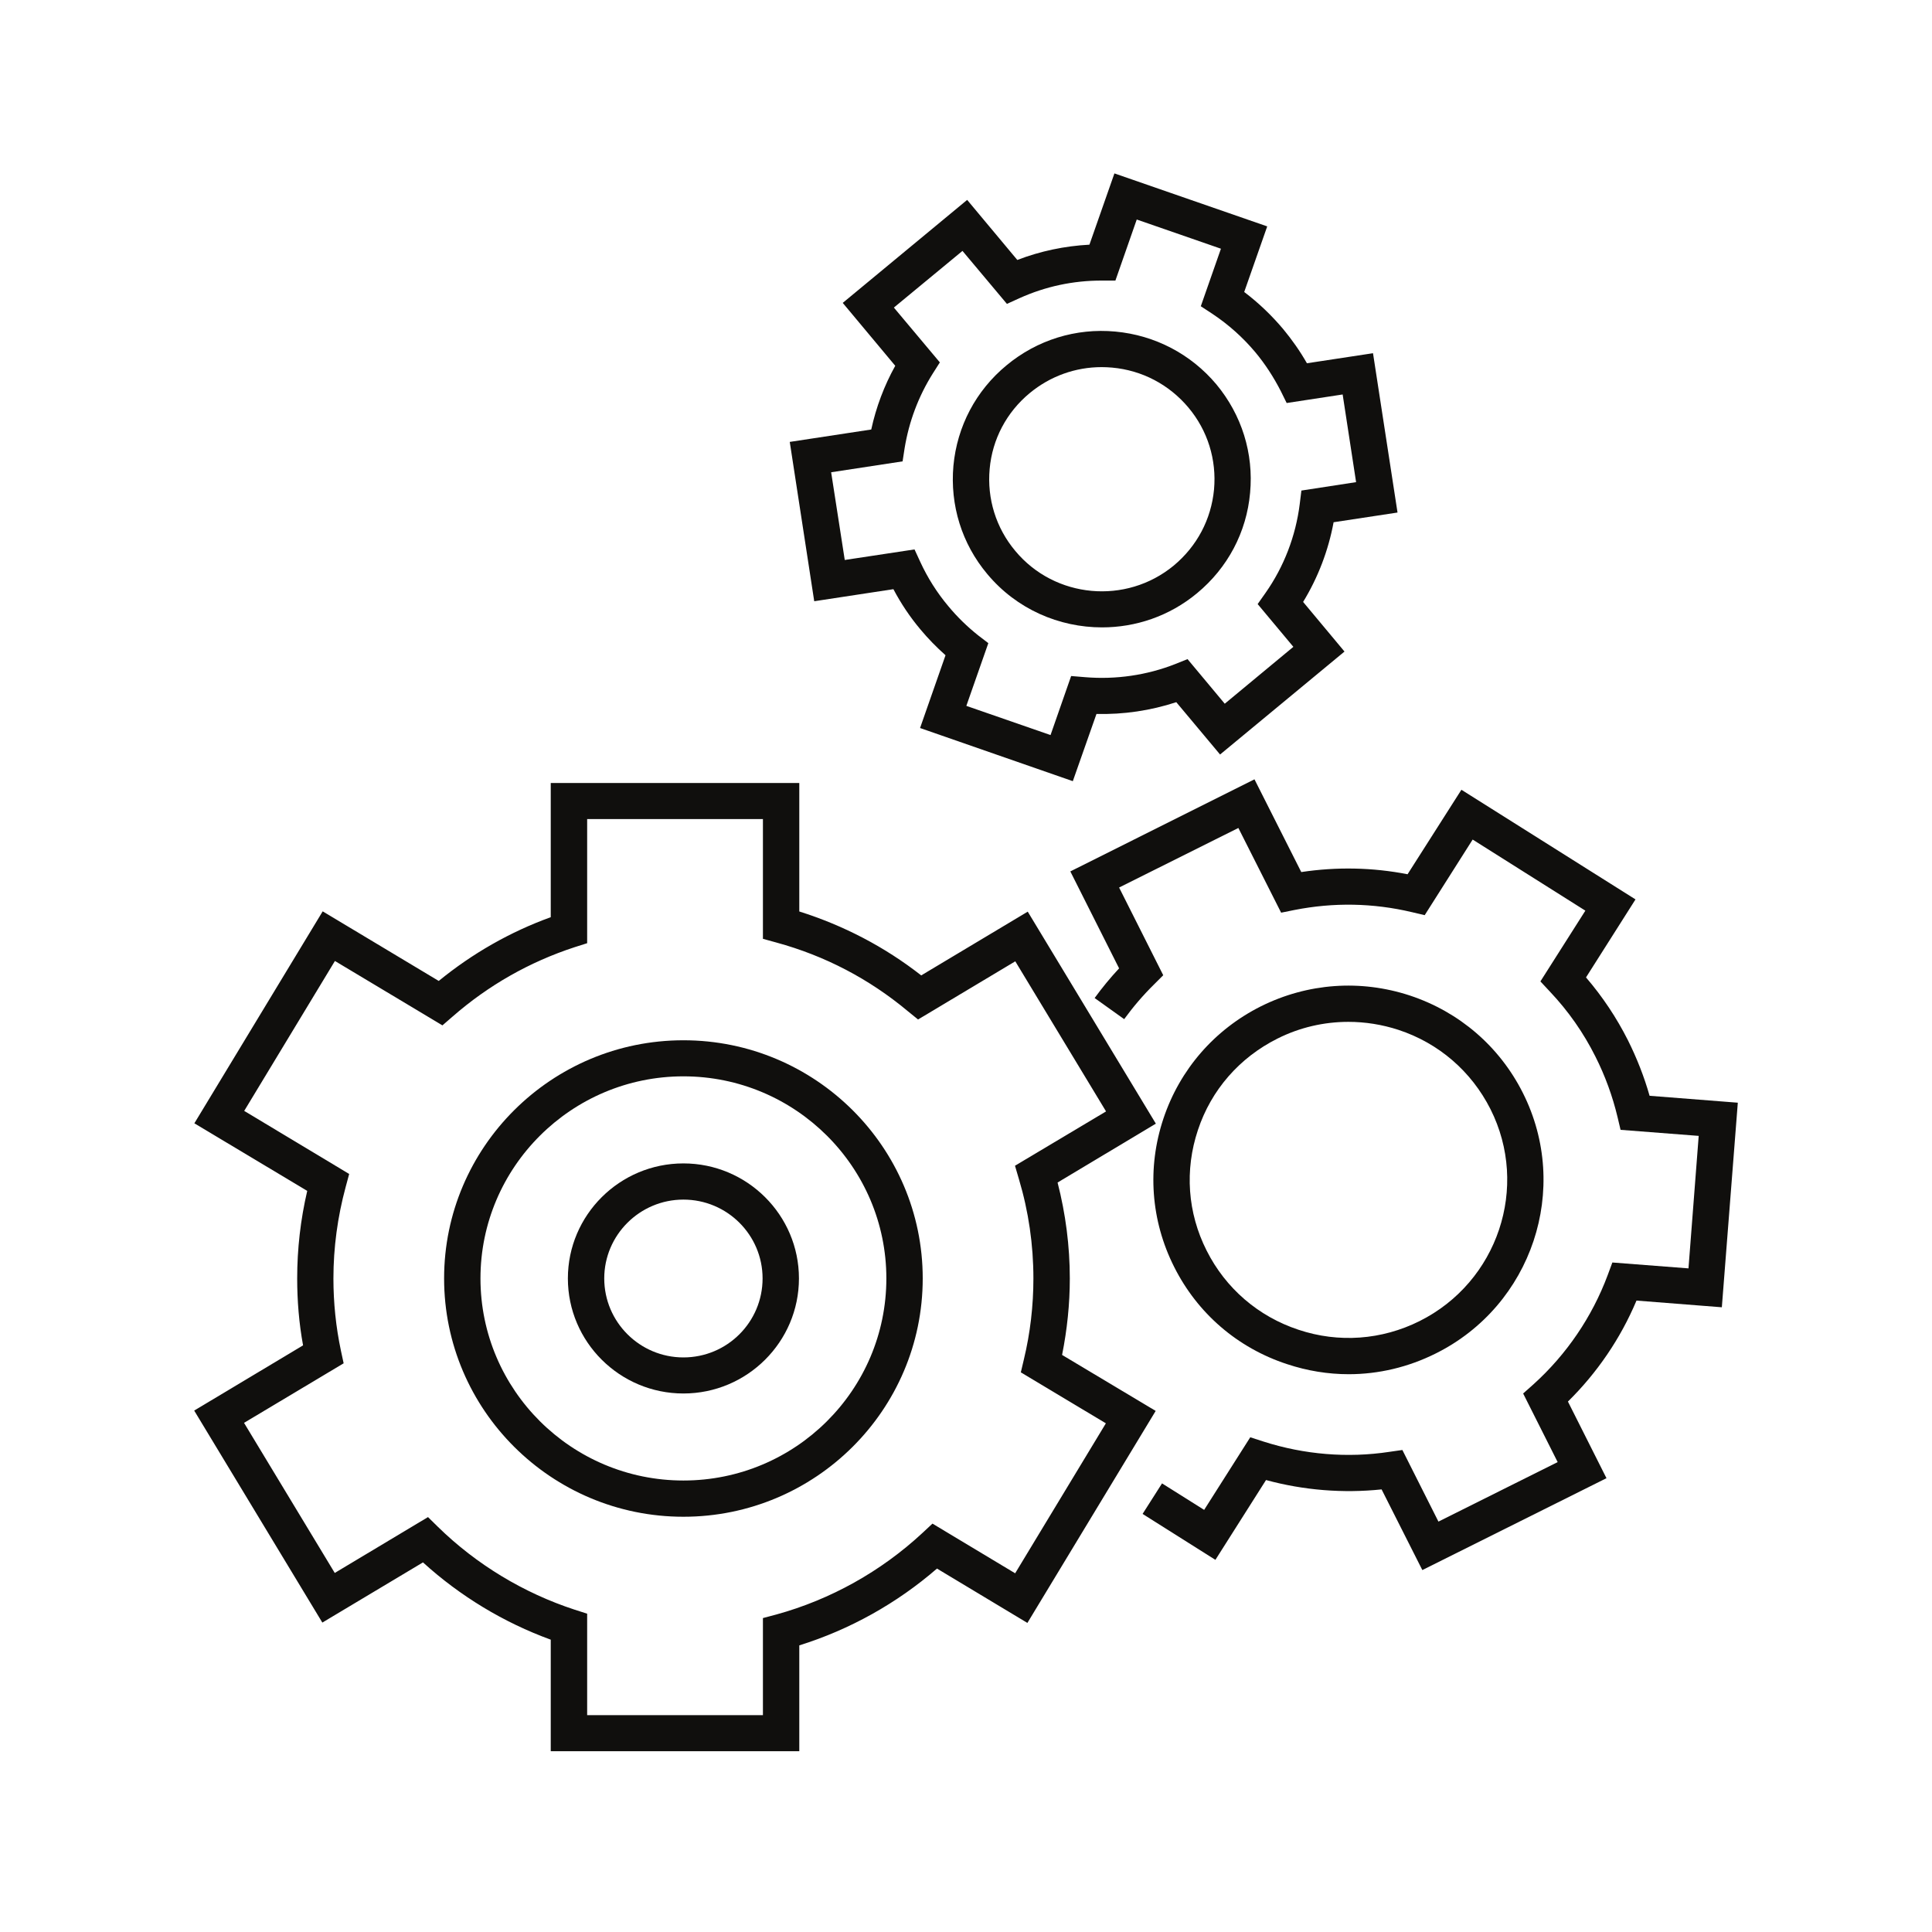
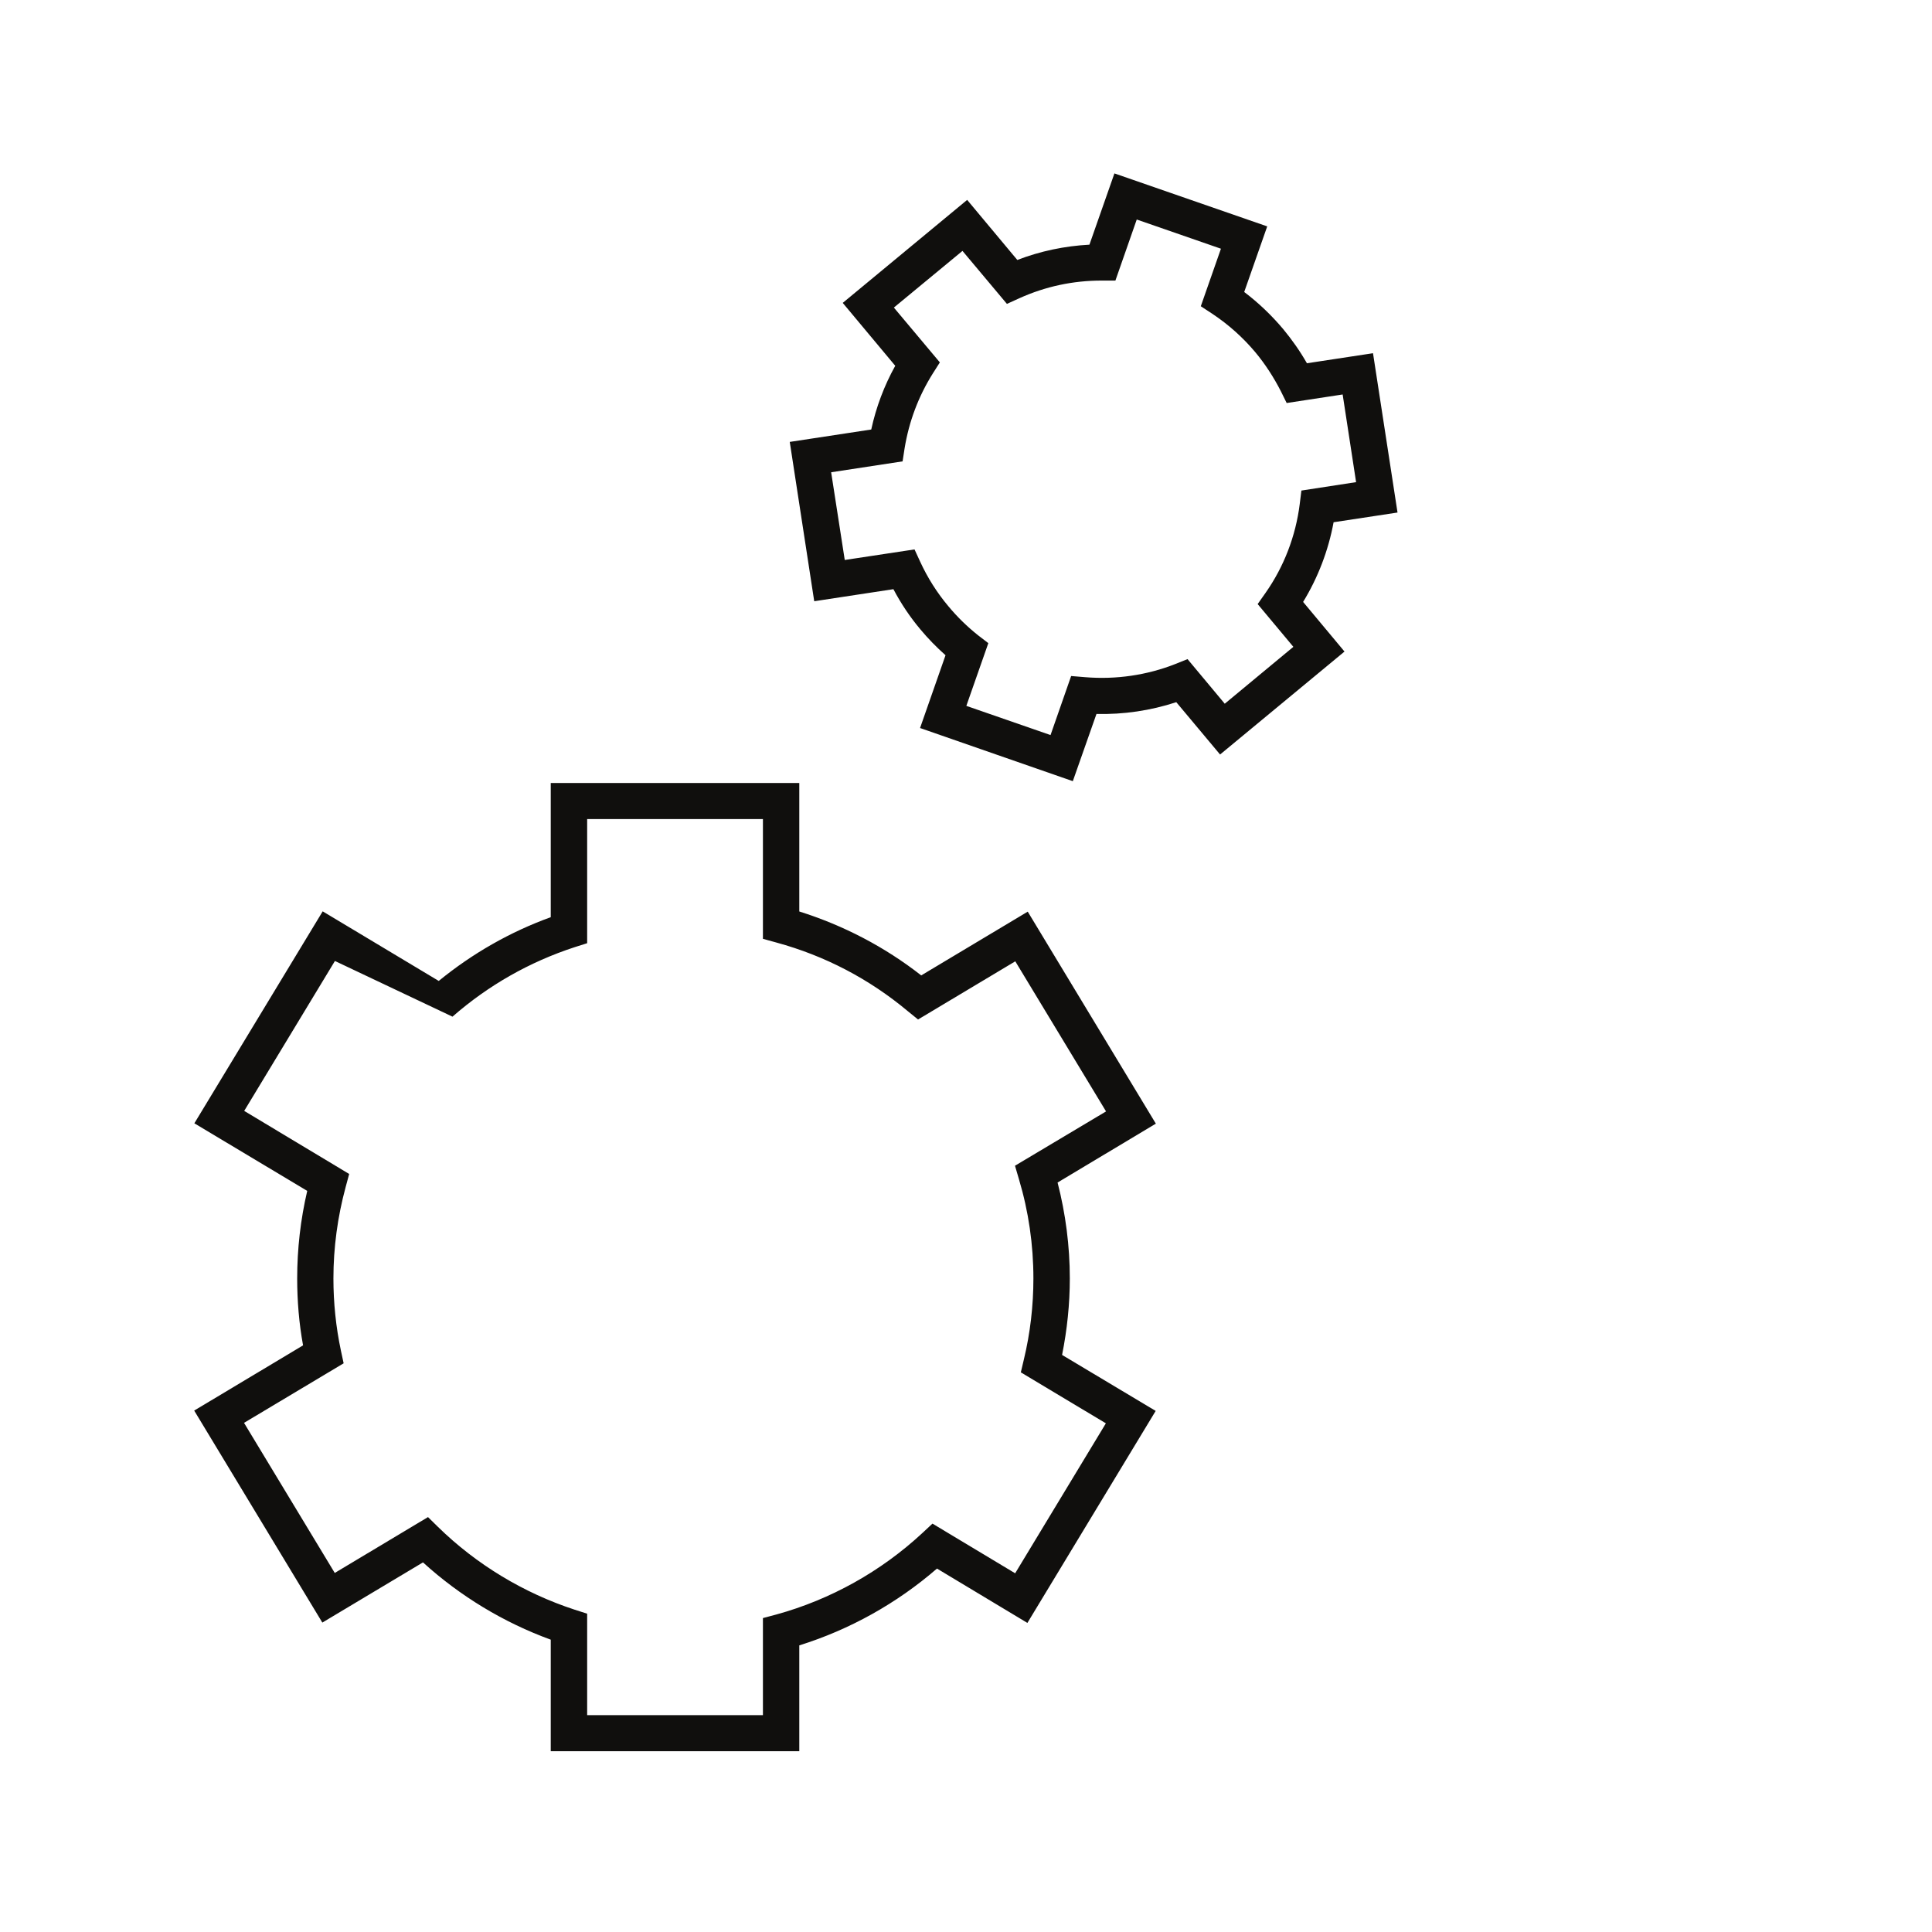
<svg xmlns="http://www.w3.org/2000/svg" width="60" zoomAndPan="magnify" viewBox="0 0 45 45" height="60" preserveAspectRatio="xMidYMid meet" version="1.0">
  <defs>
    <clipPath id="5d3901dfd3">
      <path d="M 24.926 18.125 L 40.477 18.125 L 40.477 36.586 L 24.926 36.586 Z M 24.926 18.125 " clip-rule="nonzero" />
    </clipPath>
    <clipPath id="9e1e1b5f24">
      <path d="M 18 4.039 L 33 4.039 L 33 19 L 18 19 Z M 18 4.039 " clip-rule="nonzero" />
    </clipPath>
    <clipPath id="64934f27ce">
      <path d="M 4.523 18.199 L 26.938 18.199 L 26.938 40.789 L 4.523 40.789 Z M 4.523 18.199 " clip-rule="nonzero" />
    </clipPath>
  </defs>
  <g clip-path="url(#5d3901dfd3)">
-     <path fill="#100f0d" d="M 38.422 25.523 C 38.297 25.082 38.125 24.645 37.918 24.23 C 37.652 23.703 37.324 23.211 36.941 22.766 L 38.094 20.949 L 34.039 18.395 L 32.785 20.363 C 31.965 20.203 31.133 20.188 30.309 20.312 L 29.219 18.152 L 24.93 20.297 L 26.066 22.555 C 25.863 22.773 25.672 23.004 25.496 23.246 L 26.184 23.738 C 26.395 23.449 26.625 23.18 26.879 22.93 L 27.094 22.715 L 26.066 20.672 L 28.844 19.285 L 29.84 21.258 L 30.152 21.195 C 31.062 21.016 31.98 21.031 32.887 21.246 L 33.184 21.316 L 34.301 19.555 L 36.926 21.211 L 35.879 22.859 L 36.102 23.098 C 36.527 23.547 36.883 24.055 37.16 24.609 C 37.387 25.059 37.559 25.531 37.676 26.02 L 37.746 26.316 L 39.566 26.457 L 39.328 29.543 L 37.555 29.406 L 37.445 29.703 C 37.082 30.676 36.484 31.551 35.719 32.242 L 35.477 32.457 L 36.281 34.055 L 33.504 35.441 L 32.664 33.773 L 32.363 33.816 C 31.387 33.965 30.375 33.879 29.434 33.578 L 29.121 33.477 L 28.047 35.168 L 27.066 34.551 L 26.613 35.262 L 28.309 36.332 L 29.488 34.473 C 30.363 34.711 31.281 34.785 32.18 34.691 L 33.129 36.57 L 37.418 34.43 L 36.52 32.645 C 37.199 31.977 37.746 31.176 38.117 30.293 L 40.105 30.449 L 40.477 25.684 L 38.422 25.523 " fill-opacity="1" fill-rule="nonzero" />
-   </g>
-   <path fill="#100f0d" d="M 27.902 26.32 C 28.211 25.387 28.871 24.633 29.754 24.191 C 30.273 23.93 30.84 23.801 31.406 23.801 C 31.797 23.801 32.191 23.863 32.574 23.988 C 33.512 24.297 34.27 24.953 34.715 25.832 C 35.629 27.645 34.887 29.859 33.066 30.77 C 32.184 31.211 31.18 31.285 30.246 30.973 C 29.309 30.664 28.547 30.008 28.105 29.129 C 27.66 28.25 27.59 27.254 27.902 26.32 Z M 29.977 31.773 C 30.449 31.93 30.934 32.008 31.414 32.008 C 32.109 32.008 32.805 31.844 33.445 31.523 C 35.684 30.406 36.594 27.684 35.469 25.453 C 34.926 24.375 33.992 23.57 32.84 23.188 C 31.688 22.809 30.457 22.898 29.371 23.438 C 28.289 23.98 27.48 24.91 27.098 26.055 C 26.715 27.203 26.805 28.43 27.348 29.508 C 27.891 30.59 28.824 31.395 29.977 31.773 " fill-opacity="1" fill-rule="nonzero" />
+     </g>
  <g clip-path="url(#9e1e1b5f24)">
    <path fill="#100f0d" d="M 20.82 7.164 L 22.418 5.844 L 23.453 7.078 L 23.746 6.945 C 24.352 6.672 24.992 6.535 25.66 6.535 C 25.664 6.535 25.672 6.535 25.676 6.535 L 25.98 6.535 L 26.477 5.113 L 28.438 5.793 L 27.969 7.133 L 28.242 7.312 C 28.613 7.559 28.949 7.859 29.238 8.203 C 29.469 8.48 29.668 8.789 29.832 9.109 L 29.969 9.387 L 31.273 9.188 L 31.586 11.23 L 30.312 11.426 L 30.273 11.742 C 30.18 12.484 29.906 13.199 29.477 13.809 L 29.293 14.07 L 30.125 15.066 L 28.527 16.391 L 27.66 15.352 L 27.379 15.465 C 26.715 15.727 25.992 15.832 25.277 15.773 L 24.949 15.746 L 24.469 17.121 L 22.508 16.441 L 23.02 14.98 L 22.781 14.797 C 22.531 14.598 22.297 14.371 22.09 14.121 C 21.824 13.805 21.605 13.457 21.434 13.086 L 21.301 12.797 L 19.676 13.043 L 19.359 11 L 21.023 10.746 L 21.07 10.441 C 21.172 9.82 21.391 9.234 21.727 8.699 L 21.891 8.441 Z M 18.395 10.293 L 18.965 14.004 L 20.809 13.723 C 20.984 14.055 21.195 14.371 21.438 14.66 C 21.617 14.875 21.816 15.078 22.023 15.262 L 21.43 16.957 L 24.988 18.195 L 25.539 16.629 C 26.168 16.645 26.801 16.551 27.398 16.355 L 28.418 17.574 L 31.316 15.176 L 30.352 14.02 C 30.699 13.453 30.941 12.82 31.062 12.164 L 32.551 11.938 L 31.98 8.227 L 30.441 8.461 C 30.281 8.18 30.094 7.914 29.887 7.664 C 29.617 7.344 29.316 7.055 28.98 6.801 L 29.516 5.273 L 25.957 4.039 L 25.375 5.699 C 24.797 5.73 24.234 5.848 23.695 6.055 L 22.527 4.656 L 19.629 7.055 L 20.852 8.52 C 20.594 8.984 20.406 9.484 20.293 10.004 L 18.395 10.293 " fill-opacity="1" fill-rule="nonzero" />
  </g>
-   <path fill="#100f0d" d="M 23.051 10.922 C 23.113 10.23 23.445 9.602 23.984 9.156 C 24.461 8.762 25.047 8.551 25.66 8.551 C 25.738 8.551 25.82 8.555 25.902 8.562 C 26.602 8.625 27.23 8.957 27.68 9.492 C 28.129 10.027 28.34 10.707 28.277 11.402 C 28.211 12.098 27.879 12.723 27.34 13.172 C 26.23 14.09 24.57 13.941 23.648 12.832 C 23.199 12.297 22.988 11.617 23.051 10.922 Z M 25.668 14.613 C 26.449 14.613 27.234 14.355 27.883 13.816 C 28.594 13.227 29.035 12.398 29.117 11.48 C 29.203 10.559 28.922 9.664 28.332 8.953 C 27.738 8.246 26.902 7.809 25.98 7.723 C 25.059 7.637 24.156 7.918 23.445 8.508 C 22.73 9.098 22.293 9.93 22.207 10.848 C 22.125 11.766 22.402 12.664 22.996 13.371 C 23.68 14.191 24.672 14.613 25.668 14.613 " fill-opacity="1" fill-rule="nonzero" />
  <g clip-path="url(#64934f27ce)">
-     <path fill="#100f0d" d="M 23.645 36.645 L 21.719 35.488 L 21.484 35.707 C 20.52 36.602 19.344 37.258 18.082 37.605 L 17.77 37.688 L 17.77 39.949 L 13.676 39.949 L 13.676 37.586 L 13.383 37.492 C 12.199 37.105 11.098 36.441 10.203 35.566 L 9.969 35.336 L 7.797 36.637 L 5.684 33.141 L 8.004 31.754 L 7.941 31.461 C 7.824 30.91 7.766 30.344 7.766 29.777 C 7.766 29.059 7.863 28.344 8.051 27.648 L 8.133 27.344 L 5.688 25.875 L 7.801 22.383 L 10.305 23.883 L 10.539 23.68 C 11.375 22.949 12.332 22.406 13.383 22.062 L 13.676 21.969 L 13.676 19.078 L 17.77 19.078 L 17.77 21.867 L 18.082 21.953 C 19.215 22.262 20.246 22.801 21.148 23.555 L 21.383 23.746 L 23.648 22.391 L 25.762 25.887 L 23.641 27.152 L 23.734 27.469 C 23.957 28.215 24.07 28.992 24.07 29.777 C 24.07 30.414 23.996 31.051 23.848 31.664 L 23.777 31.965 L 25.758 33.152 Z M 24.738 31.559 C 24.855 30.973 24.918 30.375 24.918 29.777 C 24.918 29.023 24.82 28.27 24.633 27.543 L 26.922 26.172 L 23.938 21.234 L 21.457 22.719 C 20.602 22.051 19.648 21.555 18.617 21.23 L 18.617 18.238 L 12.828 18.238 L 12.828 21.363 C 11.879 21.707 11.004 22.207 10.219 22.848 L 7.516 21.227 L 4.527 26.164 L 7.156 27.738 C 7 28.406 6.922 29.09 6.922 29.777 C 6.922 30.301 6.965 30.824 7.059 31.336 L 4.523 32.855 L 7.508 37.793 L 9.852 36.391 C 10.715 37.176 11.734 37.793 12.828 38.191 L 12.828 40.789 L 18.617 40.789 L 18.617 38.324 C 19.793 37.957 20.891 37.344 21.824 36.535 L 23.93 37.801 L 26.918 32.863 L 24.738 31.559 " fill-opacity="1" fill-rule="nonzero" />
+     <path fill="#100f0d" d="M 23.645 36.645 L 21.719 35.488 L 21.484 35.707 C 20.52 36.602 19.344 37.258 18.082 37.605 L 17.77 37.688 L 17.77 39.949 L 13.676 39.949 L 13.676 37.586 L 13.383 37.492 C 12.199 37.105 11.098 36.441 10.203 35.566 L 9.969 35.336 L 7.797 36.637 L 5.684 33.141 L 8.004 31.754 L 7.941 31.461 C 7.824 30.91 7.766 30.344 7.766 29.777 C 7.766 29.059 7.863 28.344 8.051 27.648 L 8.133 27.344 L 5.688 25.875 L 7.801 22.383 L 10.539 23.68 C 11.375 22.949 12.332 22.406 13.383 22.062 L 13.676 21.969 L 13.676 19.078 L 17.77 19.078 L 17.77 21.867 L 18.082 21.953 C 19.215 22.262 20.246 22.801 21.148 23.555 L 21.383 23.746 L 23.648 22.391 L 25.762 25.887 L 23.641 27.152 L 23.734 27.469 C 23.957 28.215 24.07 28.992 24.07 29.777 C 24.07 30.414 23.996 31.051 23.848 31.664 L 23.777 31.965 L 25.758 33.152 Z M 24.738 31.559 C 24.855 30.973 24.918 30.375 24.918 29.777 C 24.918 29.023 24.82 28.27 24.633 27.543 L 26.922 26.172 L 23.938 21.234 L 21.457 22.719 C 20.602 22.051 19.648 21.555 18.617 21.23 L 18.617 18.238 L 12.828 18.238 L 12.828 21.363 C 11.879 21.707 11.004 22.207 10.219 22.848 L 7.516 21.227 L 4.527 26.164 L 7.156 27.738 C 7 28.406 6.922 29.09 6.922 29.777 C 6.922 30.301 6.965 30.824 7.059 31.336 L 4.523 32.855 L 7.508 37.793 L 9.852 36.391 C 10.715 37.176 11.734 37.793 12.828 38.191 L 12.828 40.789 L 18.617 40.789 L 18.617 38.324 C 19.793 37.957 20.891 37.344 21.824 36.535 L 23.93 37.801 L 26.918 32.863 L 24.738 31.559 " fill-opacity="1" fill-rule="nonzero" />
  </g>
-   <path fill="#100f0d" d="M 15.918 34.484 C 13.312 34.484 11.191 32.375 11.191 29.777 C 11.191 27.184 13.312 25.07 15.918 25.07 C 18.527 25.07 20.645 27.184 20.645 29.777 C 20.645 32.375 18.527 34.484 15.918 34.484 Z M 15.918 24.23 C 12.844 24.23 10.344 26.719 10.344 29.777 C 10.344 32.84 12.844 35.328 15.918 35.328 C 18.992 35.328 21.492 32.84 21.492 29.777 C 21.492 26.719 18.992 24.23 15.918 24.23 " fill-opacity="1" fill-rule="nonzero" />
-   <path fill="#100f0d" d="M 15.918 31.617 C 14.902 31.617 14.074 30.793 14.074 29.777 C 14.074 28.766 14.902 27.941 15.918 27.941 C 16.938 27.941 17.762 28.766 17.762 29.777 C 17.762 30.793 16.938 31.617 15.918 31.617 Z M 15.918 27.098 C 14.434 27.098 13.227 28.301 13.227 29.777 C 13.227 31.254 14.434 32.457 15.918 32.457 C 17.402 32.457 18.609 31.254 18.609 29.777 C 18.609 28.301 17.402 27.098 15.918 27.098 " fill-opacity="1" fill-rule="nonzero" />
</svg>